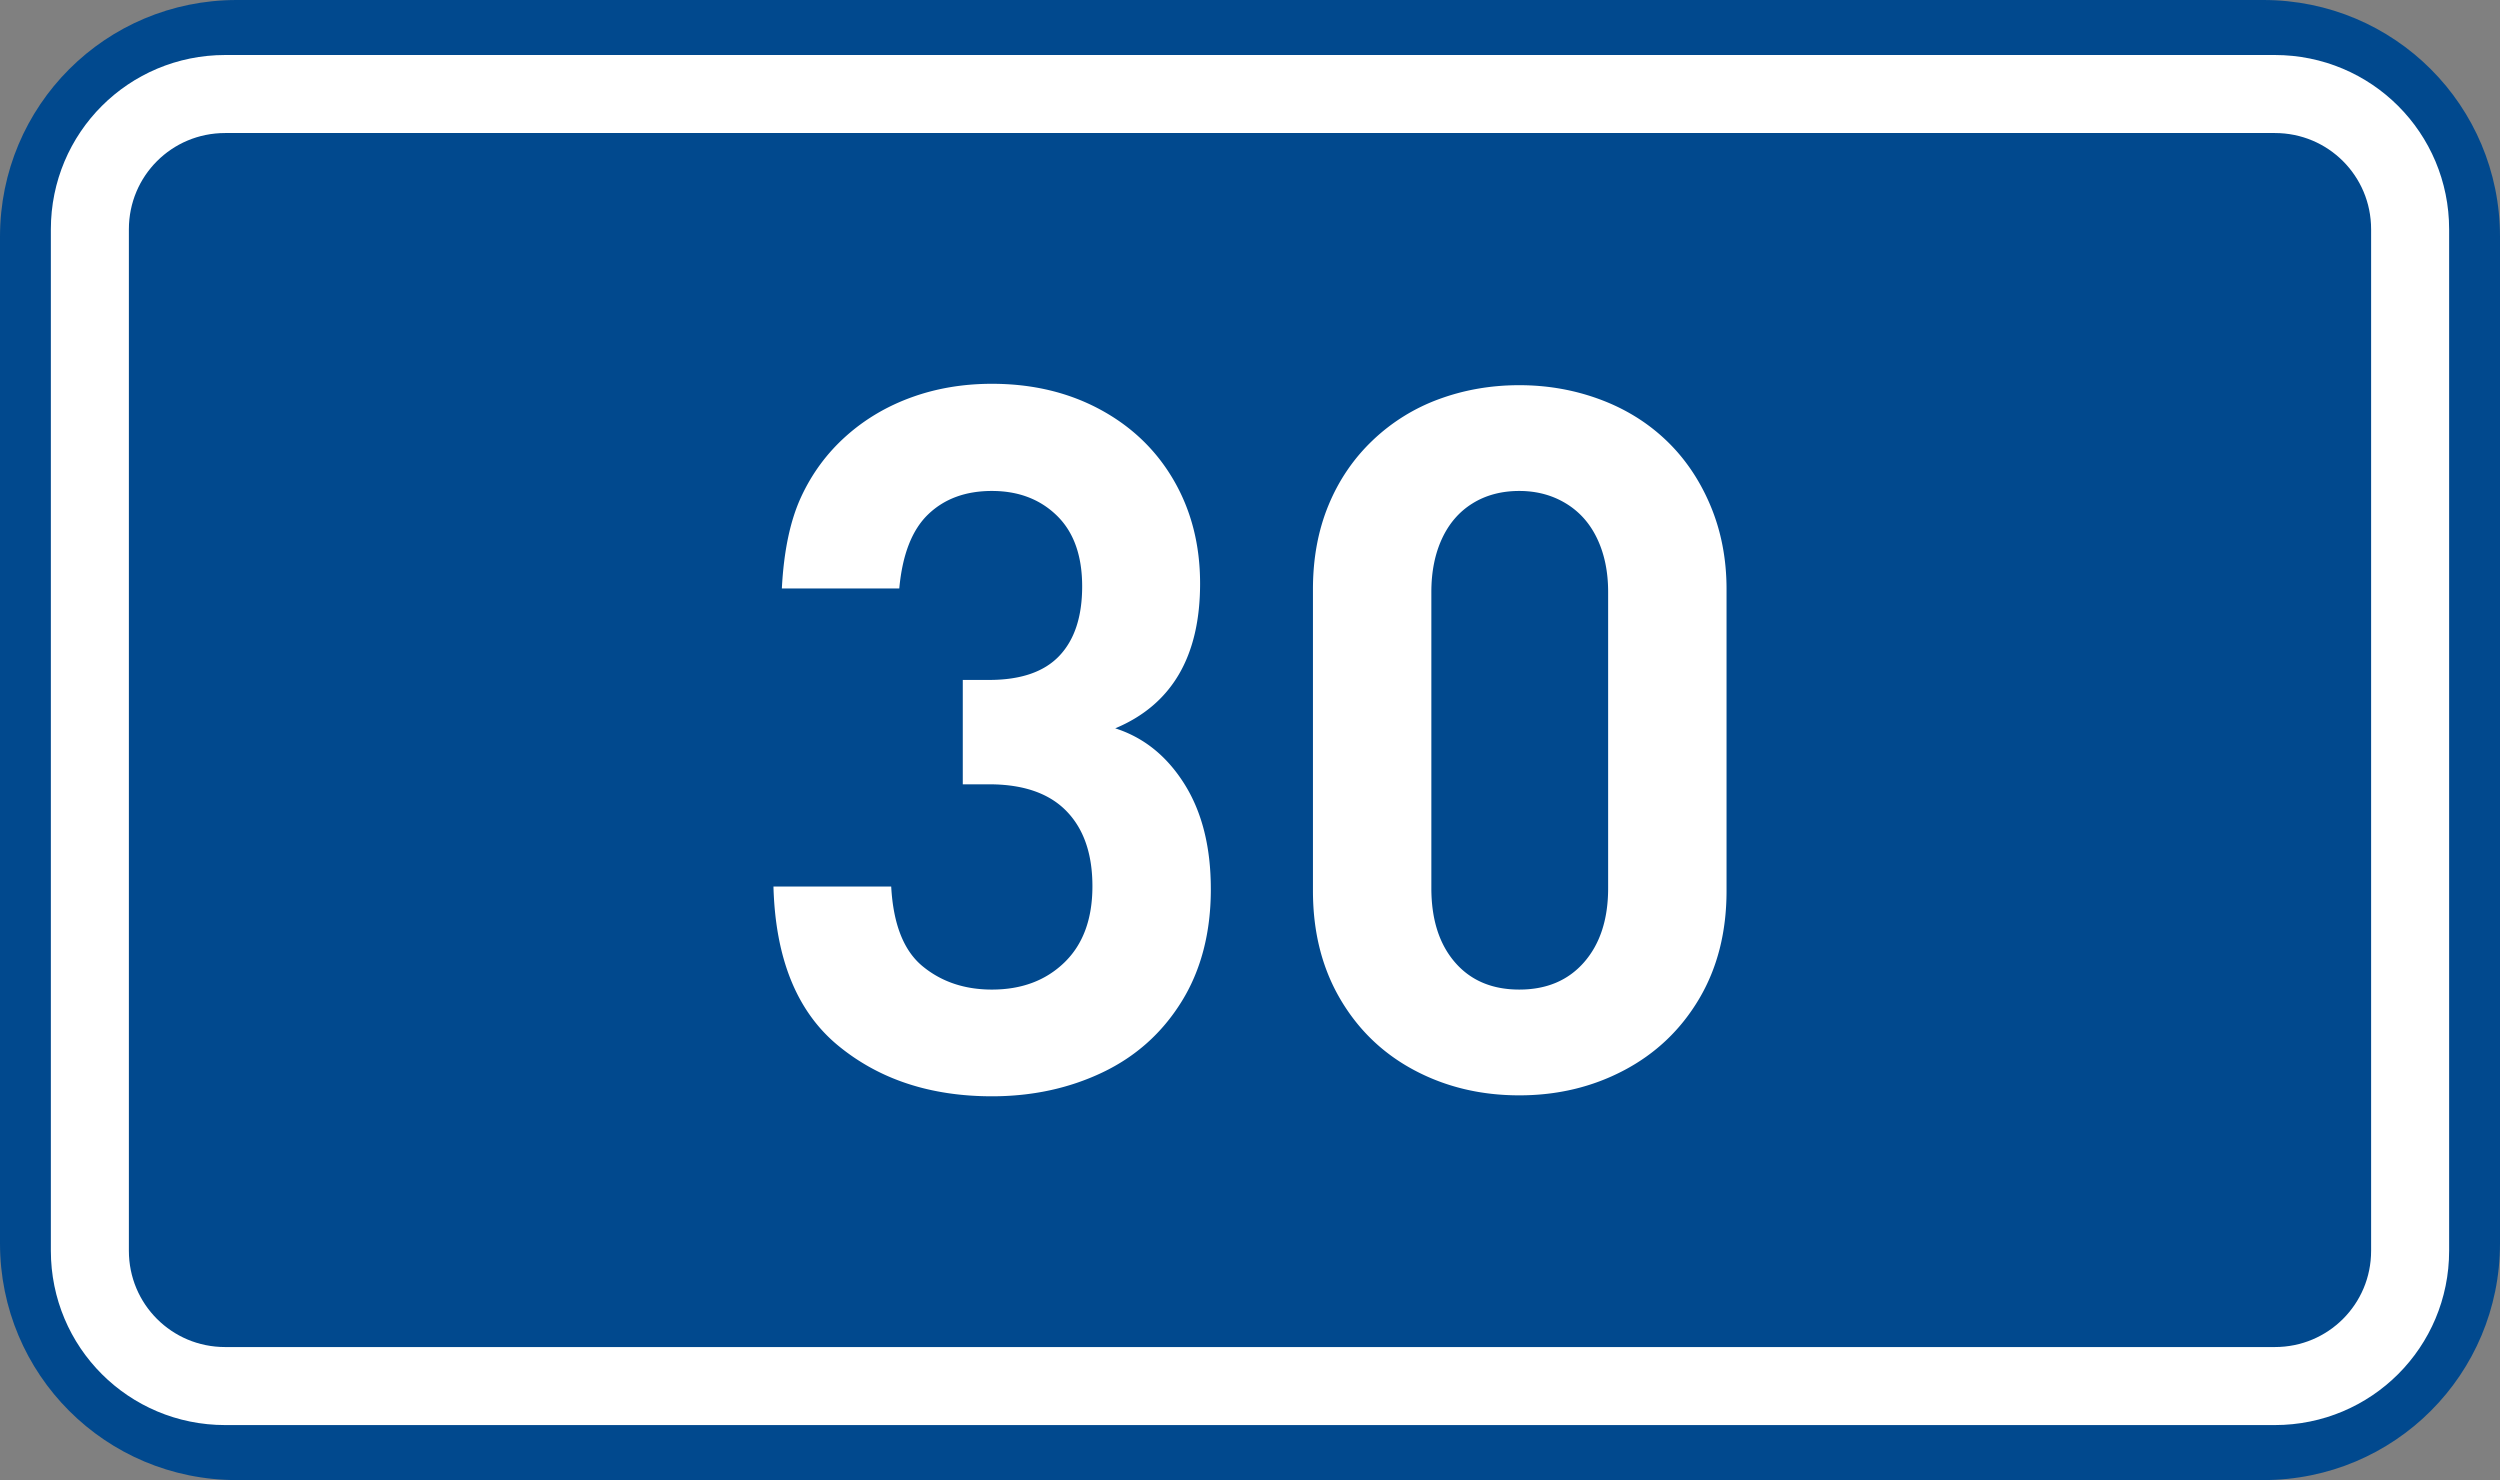
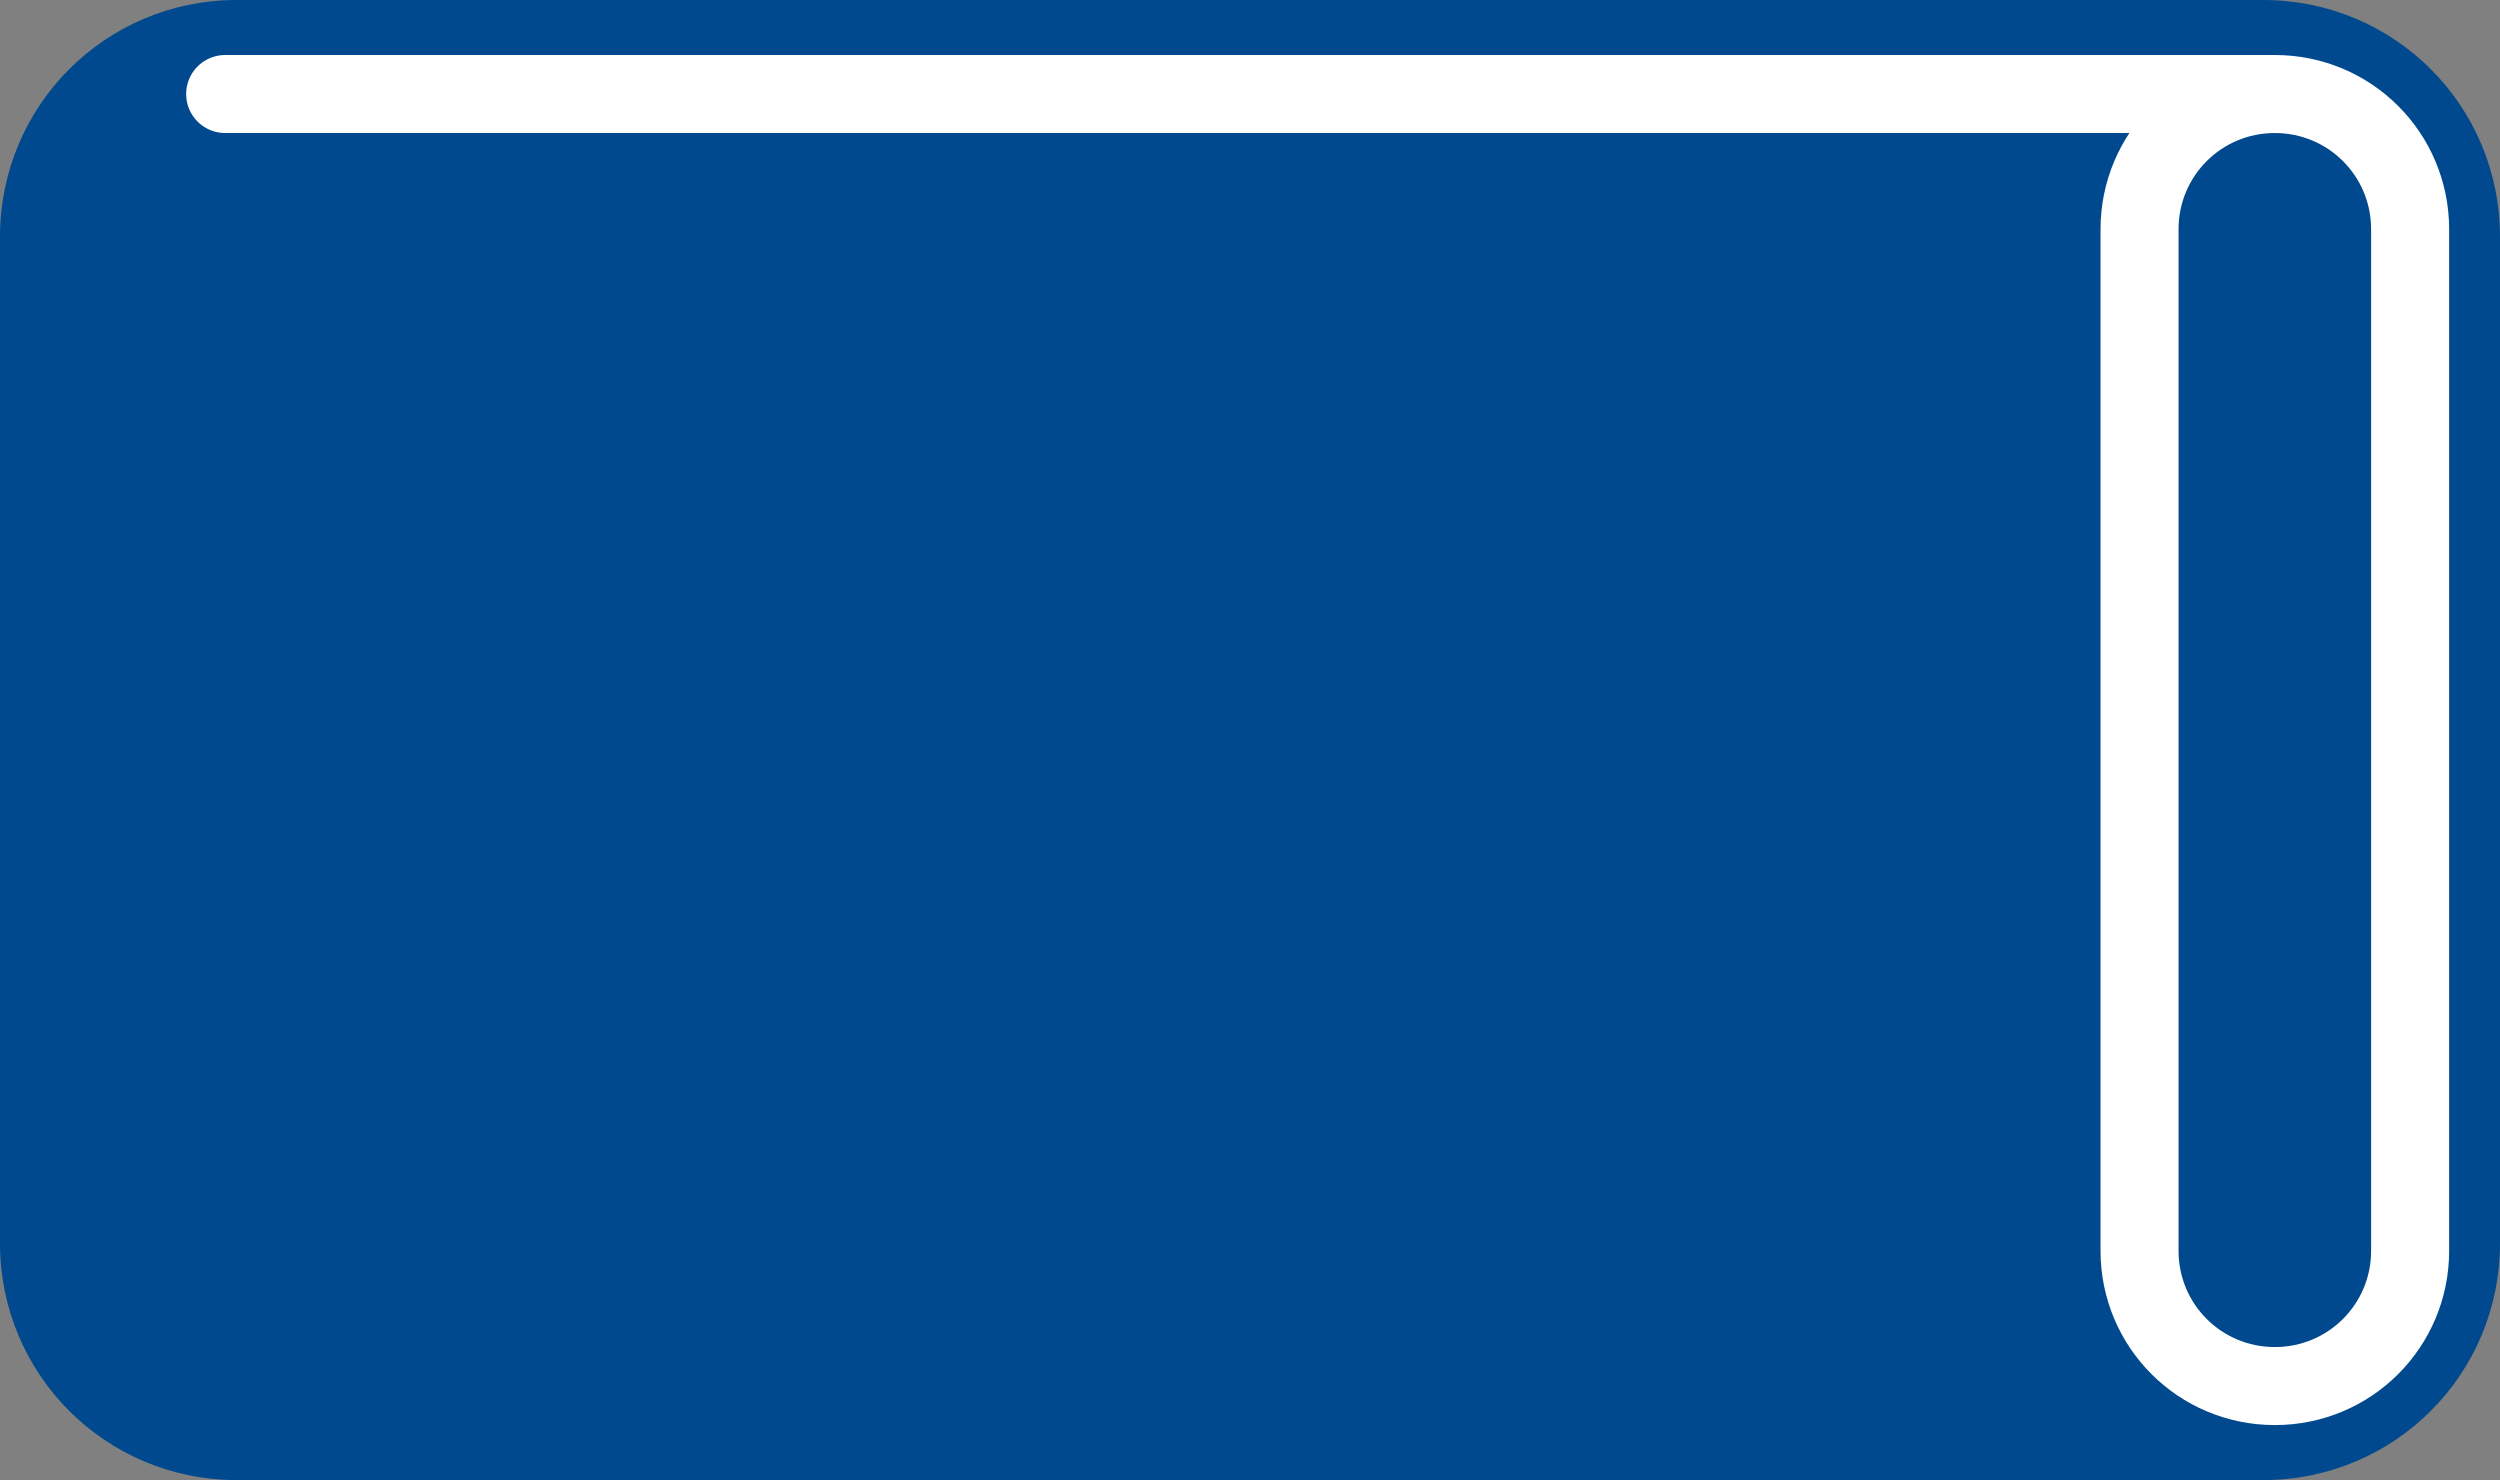
<svg xmlns="http://www.w3.org/2000/svg" width="369.571" height="218.798">
  <rect width="100%" height="100%" fill="#808080" stroke="none" />
  <path style="fill:#01498e;fill-opacity:1;fill-rule:evenodd;stroke:none" d="M197.957 262.454h299.571c19.39 0 35 15.61 35 35v148.798c0 19.39-15.61 35-35 35H197.957c-19.39 0-35-15.61-35-35V297.454c0-19.39 15.61-35 35-35z" transform="translate(-162.957 -262.454)" />
-   <path style="fill:none;stroke:#fff;stroke-width:11.534;stroke-linejoin:round;stroke-miterlimit:0;stroke-opacity:1" d="M196.242 276.353h303c11.08 0 20 8.92 20 20v151c0 11.08-8.92 20-20 20h-303c-11.08 0-20-8.92-20-20v-151c0-11.08 8.92-20 20-20z" transform="translate(-162.957 -262.454)" />
-   <path style="font-size:144px;font-style:normal;font-variant:normal;font-weight:700;font-stretch:normal;text-align:start;line-height:125%;letter-spacing:0;word-spacing:0;writing-mode:lr-tb;text-anchor:start;fill:#fff;fill-opacity:1;stroke:none;font-family:DIN Medium;-inkscape-font-specification:DIN Medium" d="M341.953 393.879c0 6.442-1.44 11.986-4.318 16.63-2.879 4.646-6.785 8.142-11.718 10.488-4.934 2.347-10.376 3.52-16.326 3.52-9.096 0-16.681-2.505-22.755-7.514-6.073-5.01-9.253-12.843-9.54-23.498h17.407c.301 5.564 1.85 9.494 4.645 11.79 2.794 2.298 6.209 3.446 10.243 3.446 4.389 0 7.962-1.337 10.72-4.012 2.759-2.675 4.138-6.43 4.138-11.263 0-4.785-1.284-8.492-3.852-11.123-2.568-2.63-6.374-3.946-11.419-3.946h-3.893v-15.43h3.893c4.67 0 8.13-1.187 10.38-3.561 2.25-2.375 3.375-5.797 3.375-10.268 0-4.544-1.246-8.031-3.738-10.461-2.491-2.43-5.693-3.645-9.604-3.646-3.873 0-7.008 1.148-9.406 3.444-2.398 2.295-3.827 5.95-4.287 10.966h-17.359c.288-5.528 1.234-10.03 2.84-13.506 1.605-3.476 3.81-6.47 6.615-8.983 2.805-2.512 6.046-4.434 9.723-5.766 3.677-1.33 7.635-1.997 11.874-1.997 5.965 0 11.292 1.264 15.98 3.79 4.69 2.527 8.328 6.027 10.915 10.499 2.587 4.472 3.88 9.555 3.88 15.247 0 10.766-4.182 17.899-12.546 21.397 4.213 1.345 7.621 4.086 10.226 8.224 2.604 4.138 3.906 9.316 3.907 15.533zM418.189 394.155c0 6.077-1.35 11.395-4.052 15.955-2.701 4.56-6.394 8.078-11.079 10.553-4.684 2.476-9.854 3.714-15.508 3.714-5.683 0-10.851-1.236-15.504-3.707-4.652-2.471-8.315-5.996-10.988-10.573-2.674-4.578-4.01-9.892-4.01-15.942v-44.604c0-4.561.767-8.7 2.3-12.415 1.534-3.714 3.722-6.92 6.566-9.62a28.215 28.215 0 0 1 9.83-6.083c3.71-1.358 7.646-2.037 11.806-2.037 4.149 0 8.1.691 11.854 2.074 3.755 1.383 7.022 3.391 9.802 6.025 2.78 2.634 4.973 5.845 6.577 9.635s2.406 7.93 2.406 12.421zm-17.504-.413v-43.778c0-2.965-.534-5.58-1.604-7.849-1.069-2.267-2.617-4.015-4.642-5.242-2.026-1.228-4.322-1.841-6.889-1.842-2.622 0-4.92.61-6.895 1.83-1.974 1.221-3.485 2.964-4.533 5.228-1.047 2.265-1.57 4.89-1.57 7.875v43.778c0 4.615 1.16 8.268 3.482 10.96 2.322 2.693 5.494 4.039 9.516 4.039 4.043 0 7.243-1.355 9.6-4.065 2.357-2.71 3.535-6.354 3.535-10.934z" transform="translate(-162.957 -262.454)" />
+   <path style="fill:none;stroke:#fff;stroke-width:11.534;stroke-linejoin:round;stroke-miterlimit:0;stroke-opacity:1" d="M196.242 276.353h303c11.08 0 20 8.92 20 20v151c0 11.08-8.92 20-20 20c-11.08 0-20-8.92-20-20v-151c0-11.08 8.92-20 20-20z" transform="translate(-162.957 -262.454)" />
</svg>